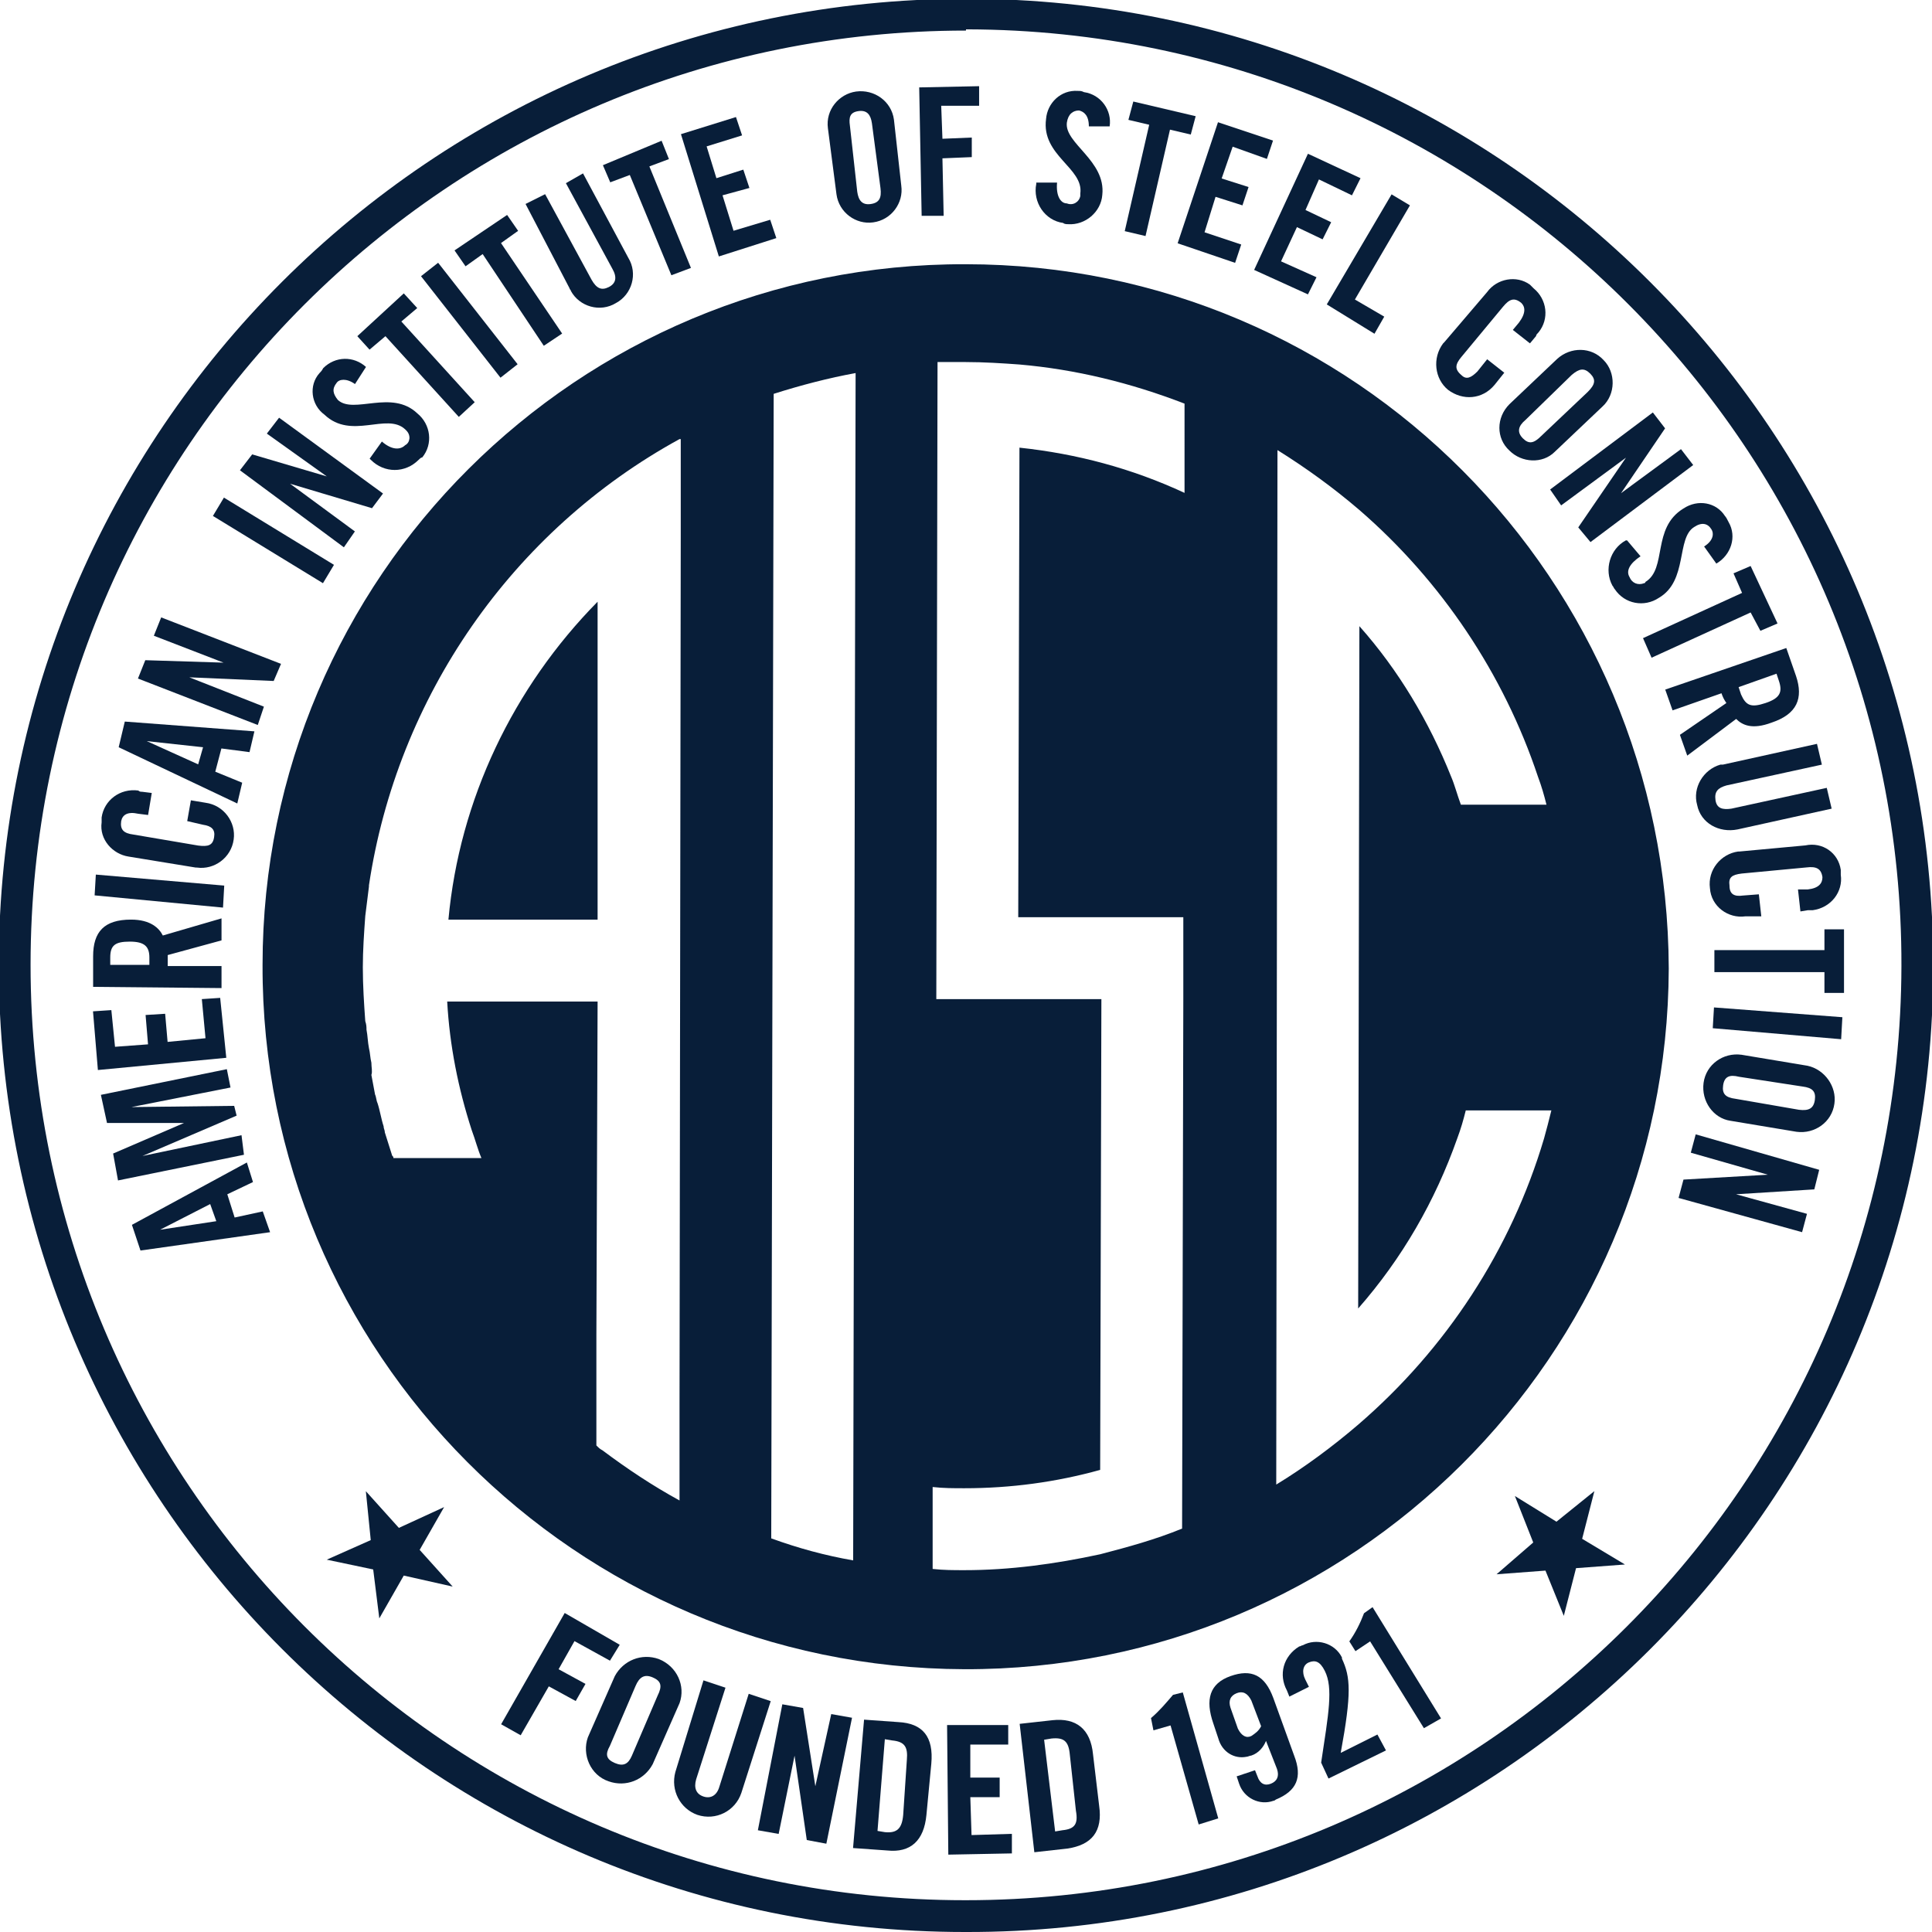
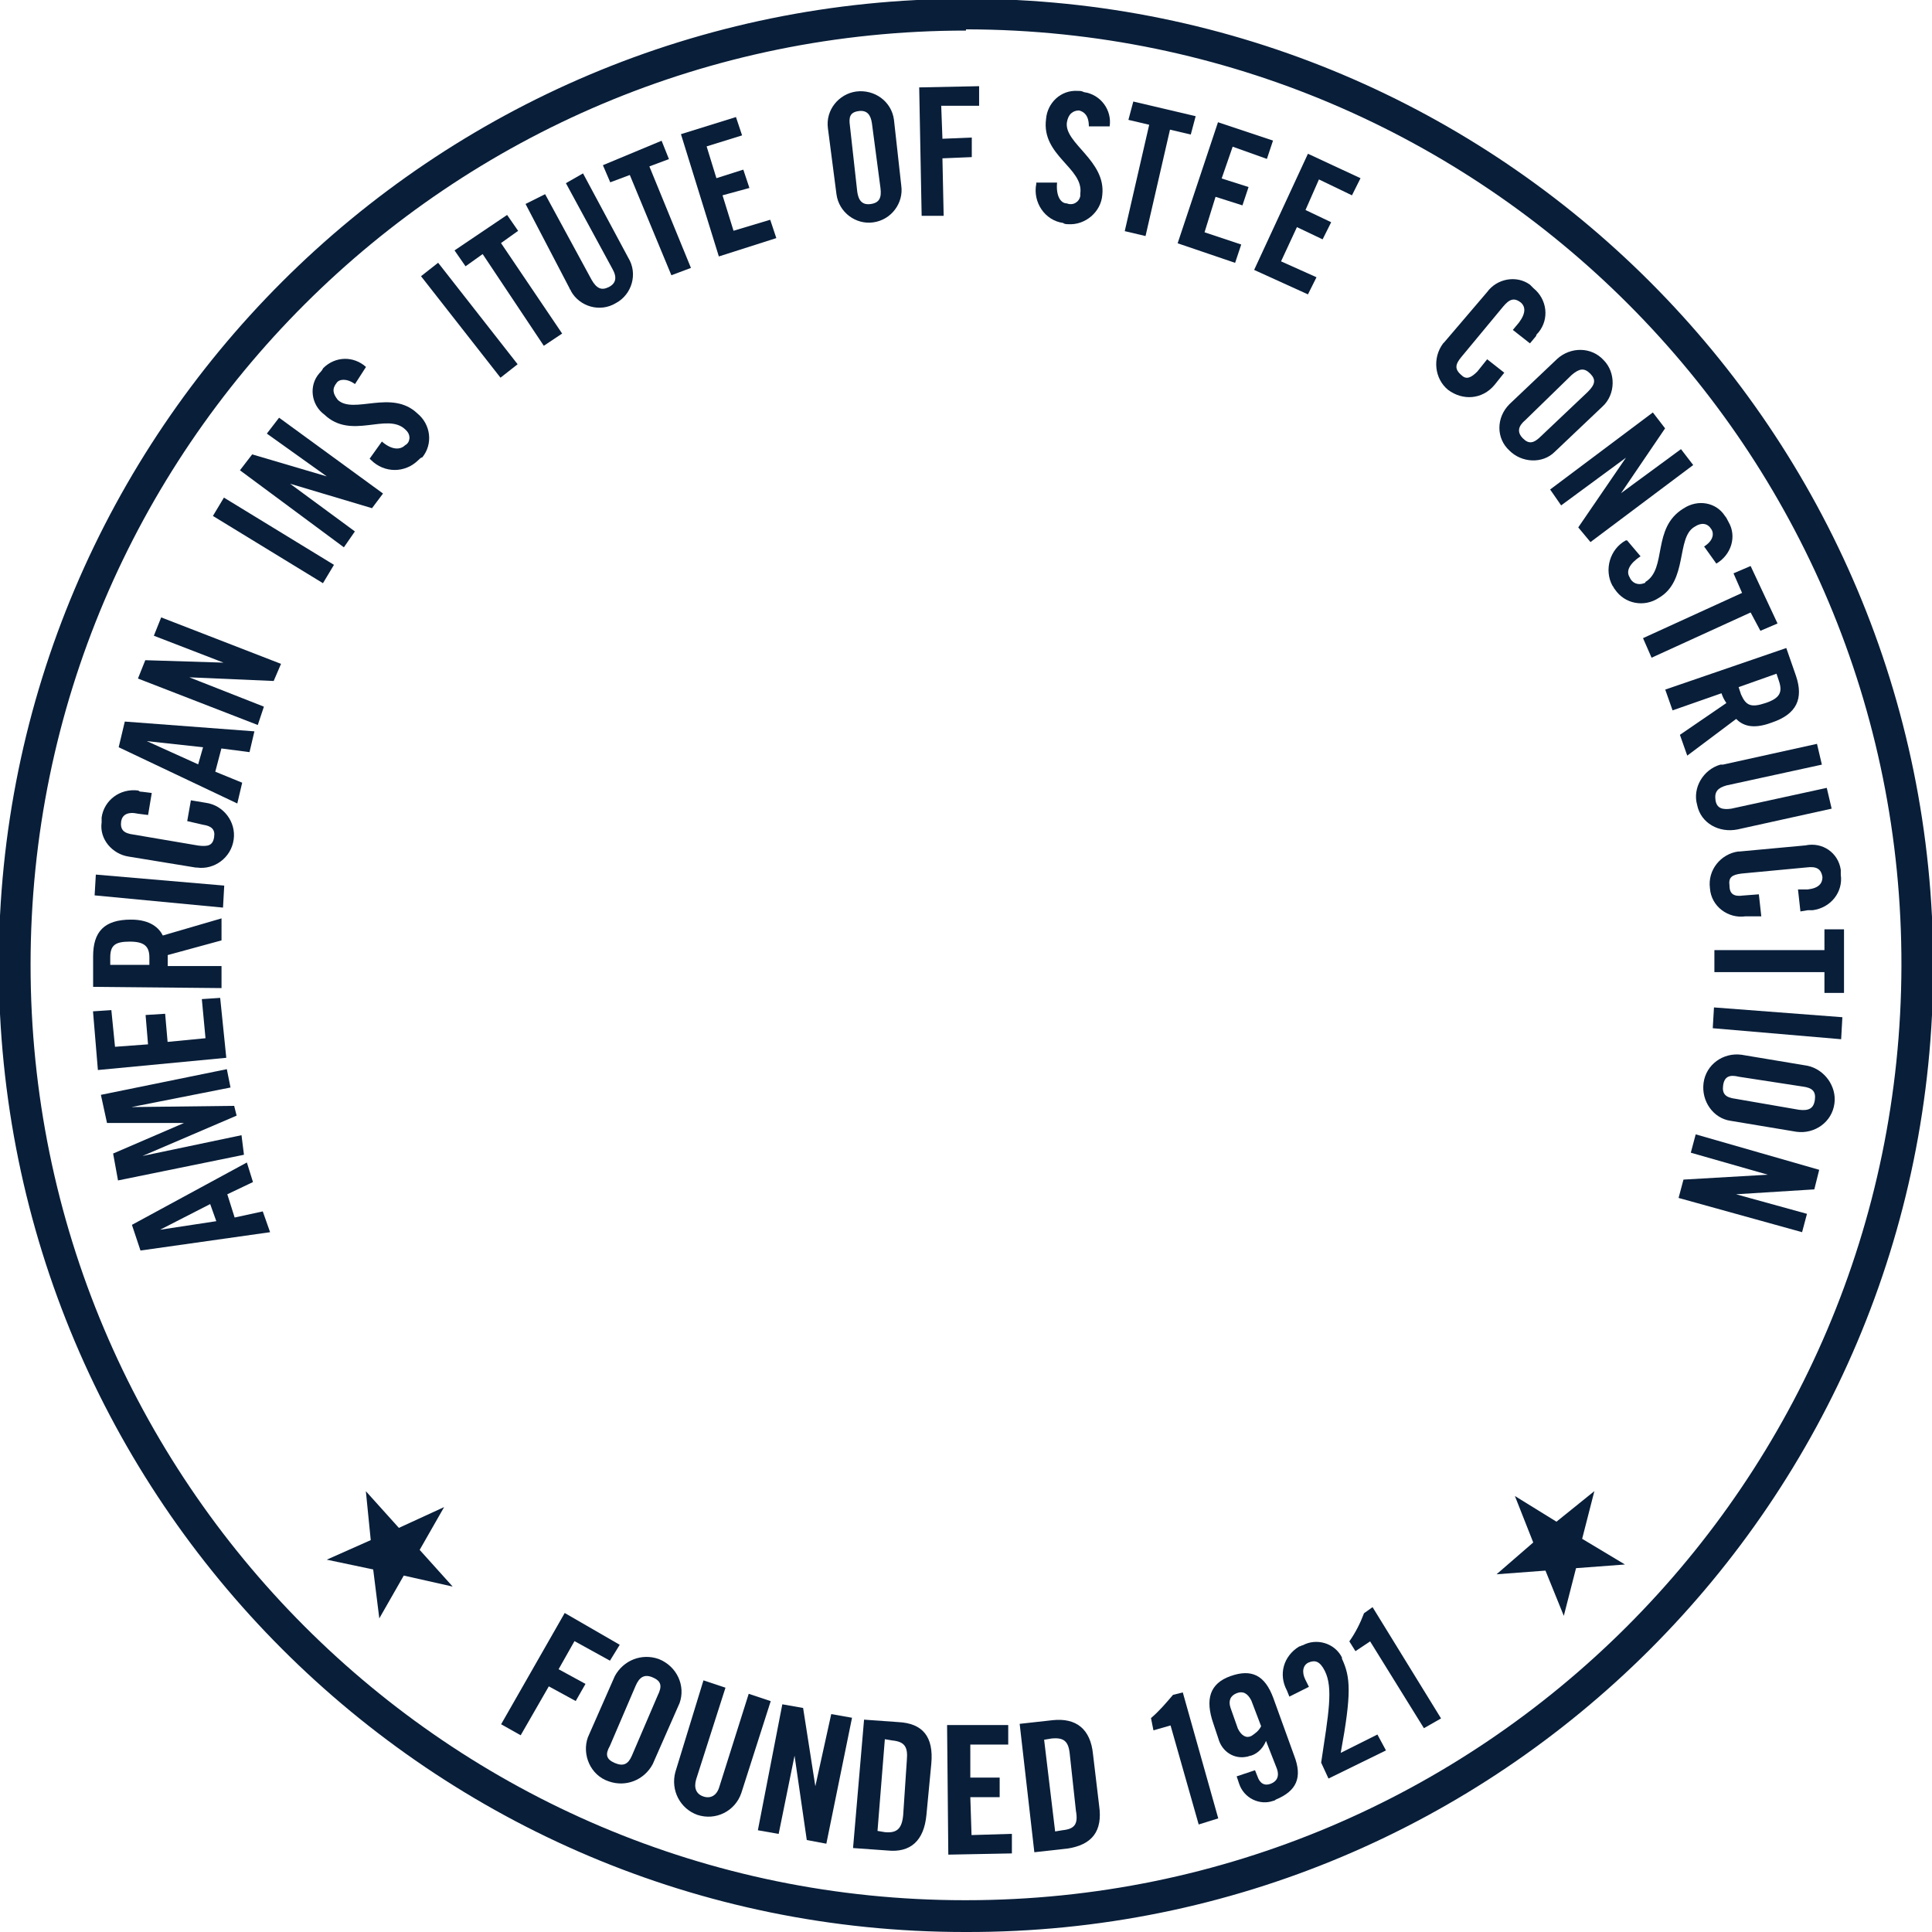
<svg xmlns="http://www.w3.org/2000/svg" version="1.1" id="Layer_1" x="0px" y="0px" viewBox="0 0 158 158" style="enable-background:new 0 0 158 158;" xml:space="preserve">
  <style type="text/css">
	.st0{fill:#081E39;}
</style>
  <g id="Group_107" transform="translate(0 0)">
    <g id="Group_106" transform="translate(0)">
      <g id="Group_55" transform="translate(21.472 21.609)">
-         <path id="Path_143" class="st0" d="M57.5,0C25.8-0.1,0,25.6,0,57.3c-0.1,31.7,25.6,57.5,57.4,57.6c31.7,0.1,57.5-25.6,57.6-57.3     C114.9,25.8,89.3,0,57.5,0C57.5,0,57.5,0,57.5,0 M34.2,22.1l-0.1,71.1l0,3.8l0,4.1c-2.2-1.2-4.3-2.6-6.3-4.1     c-0.2-0.1-0.3-0.2-0.5-0.4l0-9l0.1-27.3l-12.3,0c0.2,3.6,0.9,7.1,2,10.5c0.3,0.8,0.5,1.6,0.8,2.3l-7.2,0c0-0.1,0-0.1-0.1-0.2     c-0.2-0.6-0.4-1.3-0.6-1.9c0-0.2-0.1-0.3-0.1-0.5c-0.2-0.6-0.3-1.3-0.5-1.9c-0.1-0.2-0.1-0.5-0.2-0.7c-0.1-0.5-0.2-1.1-0.3-1.6     C9,66,8.9,65.7,8.9,65.3c-0.1-0.4-0.1-0.8-0.2-1.2c-0.1-0.5-0.1-1-0.2-1.5c0-0.2,0-0.4-0.1-0.7c-0.1-1.4-0.2-2.9-0.2-4.4     c0-1.4,0.1-2.8,0.2-4.2c0.1-0.8,0.2-1.6,0.3-2.4c0,0,0,0,0-0.1C11,35.4,20.4,21.8,34.1,14.3l0.1,0L34.2,22.1z M48.3,106     c-2.3-0.4-4.5-1-6.7-1.8l0.2-93.6c2.2-0.7,4.5-1.3,6.7-1.7L48.3,106z M75.4,18.7c-4.3-2-8.8-3.2-13.5-3.7l-0.1,38.4l13.5,0l0,6.7     l-0.1,43.3c-2.2,0.9-4.4,1.5-6.7,2.1c-3.7,0.8-7.4,1.3-11.1,1.3c-0.9,0-1.7,0-2.6-0.1l0-6.7c0.9,0.1,1.7,0.1,2.6,0.1     c3.8,0,7.5-0.5,11.1-1.5l0.1-38.5l-13.5,0l0.1-52.1C56,8,56.7,8,57.5,8c1.5,0,3,0.1,4.4,0.2c4.6,0.4,9.1,1.5,13.5,3.2L75.4,18.7z      M89.6,94.9c-2.1,1.8-4.4,3.5-6.7,4.9L83,15.2c2.4,1.5,4.6,3.1,6.7,4.9c6.7,5.8,11.8,13.4,14.6,21.8c0.3,0.8,0.5,1.5,0.7,2.3     l-7,0c-0.3-0.8-0.5-1.6-0.8-2.3c-1.8-4.5-4.3-8.7-7.5-12.3l-0.1,55.8c3.6-4.1,6.3-8.8,8.1-13.9c0.3-0.8,0.5-1.5,0.7-2.3l7,0     c-0.2,0.8-0.4,1.6-0.6,2.3C102.1,80.6,96.8,88.7,89.6,94.9L89.6,94.9z M15.2,53.6c0.9-9.8,5.3-19,12.2-26l0,26L15.2,53.6z" />
-       </g>
+         </g>
      <g id="Group_56">
        <path id="Path_144" class="st0" d="M79,158h-0.1c-43.6,0-79-35.4-79-79.1c0-43.6,35.4-79,79.1-79h0.1c43.6,0,79,35.4,79,79.1     C158.1,122.7,122.6,158.1,79,158L79,158L79,158z M79,2.5C36.8,2.5,2.5,36.7,2.5,78.9c0,42.2,34.2,76.5,76.4,76.5l0,0H79     c42.2,0,76.4-34.2,76.5-76.4l0,0c0.1-42.2-34.1-76.5-76.4-76.6c0,0,0,0,0,0H79z" />
      </g>
      <g id="Group_57" transform="translate(10.789 95.069)">
        <path id="Path_145" class="st0" d="M2.3,5.5L2.3,5.5l4.1-2.1l0.5,1.4 M8.4,4.5L7.8,2.6l2.1-1L9.4,0L0,5.1l0.7,2.1l10.6-1.5     L10.7,4L8.4,4.5z" />
      </g>
      <g id="Group_58" transform="translate(8.251 87.437)">
        <path id="Path_146" class="st0" d="M0,2.1L10.3,0l0.3,1.5L2.5,3.1l0,0l8.4-0.1l0.2,0.8L3.4,7.1l0,0l8.1-1.7L11.7,7L1.4,9.1L1,6.9     l5.8-2.5l0,0l-6.3,0" />
      </g>
      <g id="Group_59" transform="translate(7.606 81.607)">
        <path id="Path_147" class="st0" d="M10.9,4.9l-10.5,1L0,1.1L1.5,1l0.3,3l2.7-0.2L4.3,1.4l1.6-0.1l0.2,2.3l3.1-0.3L8.9,0.1L10.4,0     " />
      </g>
      <g id="Group_60" transform="translate(7.516 75.106)">
        <path id="Path_148" class="st0" d="M1.5,3.8l0-0.6c0-1,0.4-1.3,1.6-1.3s1.6,0.4,1.6,1.3l0,0.6 M6.2,3.9c0-0.3,0-0.6,0-0.9     l4.4-1.2l0-1.8L5.8,1.4c-0.3-0.6-1-1.3-2.6-1.3c-2.2,0-3.1,1-3.1,3l0,2.5l10.5,0.1l0-1.8L6.2,3.9z" />
      </g>
      <g id="Group_61" transform="translate(7.738 71.524)">
        <path id="Path_149" class="st0" d="M10.5,2.7L0,1.7L0.1,0l10.5,0.9" />
      </g>
      <g id="Group_62" transform="translate(8.311 64.75)">
        <path id="Path_150" class="st0" d="M3.8,1.9L3,1.8C2.1,1.6,1.7,1.9,1.6,2.4c-0.1,0.7,0.2,1,1,1.1l5.3,0.9c0.8,0.1,1.2,0,1.3-0.7     c0.1-0.6-0.2-0.9-0.9-1L7,2.4l0.3-1.7l1.2,0.2c1.5,0.2,2.5,1.6,2.3,3c-0.2,1.5-1.6,2.5-3,2.3c0,0-0.1,0-0.1,0L2.2,5.3     C0.9,5.1-0.2,3.9,0,2.5C0,2.4,0,2.3,0,2.1C0.2,0.7,1.5-0.3,3-0.1C3.1,0,3.2,0,3.3,0l0.8,0.1" />
      </g>
      <g id="Group_63" transform="translate(9.706 59.01)">
        <path id="Path_151" class="st0" d="M2.3,1.6L2.3,1.6l4.6,0.5L6.5,3.5 M7.9,4.1l0.5-1.9l2.3,0.3l0.4-1.7L0.5,0L0,2.1l9.7,4.6     L10.1,5L7.9,4.1z" />
      </g>
      <g id="Group_64" transform="translate(11.282 50.491)">
        <path id="Path_152" class="st0" d="M9.8,8.8L0,5l0.6-1.5L7,3.7l0,0L1.3,1.5L1.9,0l9.8,3.8l-0.6,1.4L4.2,4.9l0,0l6.1,2.4" />
      </g>
      <g id="Group_65" transform="translate(17.412 40.694)">
        <path id="Path_153" class="st0" d="M9,7L0,1.5L0.9,0l9,5.5" />
      </g>
      <g id="Group_66" transform="translate(19.623 34.16)">
        <path id="Path_154" class="st0" d="M8.5,10.6L0,4.3l1-1.3l6.1,1.8l0,0L2.2,1.3L3.2,0l8.5,6.2l-0.9,1.2L4.1,5.4l0,0l5.3,3.9" />
      </g>
      <g id="Group_67" transform="translate(25.631 29.409)">
        <path id="Path_155" class="st0" d="M3.4,2C2.7,1.5,2.1,1.6,1.9,1.9C1.5,2.4,1.6,2.8,2,3.3c1.3,1.2,4.4-0.9,6.5,1.1     c1.1,0.9,1.3,2.5,0.4,3.6C8.8,8,8.7,8.1,8.6,8.2c-1.1,1.1-2.8,1.1-3.9,0c0,0,0,0-0.1-0.1l1-1.4c0.8,0.7,1.5,0.7,1.9,0.3     C7.9,6.8,8,6.2,7.6,5.8c0,0-0.1-0.1-0.1-0.1C6,4.3,3.1,6.6,0.9,4.5c-1.1-0.8-1.3-2.4-0.4-3.4C0.6,1,0.7,0.9,0.8,0.7     c1-1,2.5-1,3.5-0.1c0,0,0,0,0,0" />
      </g>
      <g id="Group_68" transform="translate(29.222 23.993)">
-         <path id="Path_156" class="st0" d="M2.3,3.5L1,4.6L0,3.5L3.8,0l1.1,1.2L3.6,2.3l6,6.6l-1.3,1.2" />
-       </g>
+         </g>
      <g id="Group_69" transform="translate(34.431 21.488)">
        <path id="Path_157" class="st0" d="M6.5,9.4L0,1.1L1.4,0l6.5,8.3" />
      </g>
      <g id="Group_70" transform="translate(37.172 17.578)">
        <path id="Path_158" class="st0" d="M2.3,3.2l-1.4,1L0,2.9L4.3,0l0.9,1.3l-1.4,1l5,7.4l-1.5,1" />
      </g>
      <g id="Group_71" transform="translate(42.98 14.18)">
        <path id="Path_159" class="st0" d="M0,2.5l1.6-0.8l3.8,7c0.4,0.7,0.8,0.9,1.4,0.6s0.7-0.8,0.3-1.5l-3.8-7L4.7,0l3.7,6.9     c0.8,1.3,0.3,3-1,3.7c-1.3,0.8-3,0.3-3.7-1c0-0.1-0.1-0.1-0.1-0.2" />
      </g>
      <g id="Group_72" transform="translate(49.306 11.51)">
        <path id="Path_160" class="st0" d="M2.2,2.8L0.6,3.4L0,2l4.8-2l0.6,1.5L3.8,2.1l3.4,8.3L5.6,11" />
      </g>
      <g id="Group_73" transform="translate(55.688 9.572)">
        <path id="Path_161" class="st0" d="M3.1,11.4L0,1.4L4.5,0L5,1.5L2.1,2.4l0.8,2.6l2.2-0.7l0.5,1.5L3.4,6.4l0.9,2.9l3-0.9l0.5,1.5" />
      </g>
      <g id="Group_74" transform="translate(67.707 7.486)">
        <path id="Path_162" class="st0" d="M1.8,2.8C1.7,2.1,1.8,1.7,2.5,1.6s1,0.3,1.1,1l0.7,5.3c0.1,0.8-0.1,1.2-0.8,1.3s-1-0.3-1.1-1      M0.7,8.4c0.2,1.5,1.6,2.5,3,2.3c1.5-0.2,2.5-1.6,2.3-3l0,0L5.4,2.3C5.2,0.8,3.8-0.2,2.3,0C0.9,0.2-0.2,1.5,0,3L0.7,8.4z" />
      </g>
      <g id="Group_75" transform="translate(75.173 7.048)">
        <path id="Path_163" class="st0" d="M0.2,10.6L0,0.1L4.9,0l0,1.6L1.8,1.6l0.1,2.7l2.4-0.1l0,1.6L1.9,5.9L2,10.6" />
      </g>
      <g id="Group_76" transform="translate(84.747 7.534)">
        <path id="Path_164" class="st0" d="M4.3,2.8c0-0.9-0.4-1.2-0.8-1.3C3,1.5,2.6,1.8,2.5,2.5C2.3,4.2,5.7,5.6,5.4,8.4     C5.3,9.8,4,10.9,2.6,10.8c-0.1,0-0.3,0-0.4-0.1C0.7,10.5-0.3,9,0,7.5c0,0,0-0.1,0-0.1l1.7,0C1.6,8.5,2,9.1,2.5,9.1     C3,9.3,3.5,9,3.6,8.5c0-0.1,0-0.1,0-0.2c0.3-2.1-3.2-3.1-2.8-6.1c0.1-1.3,1.2-2.4,2.6-2.3c0.2,0,0.3,0,0.5,0.1     C5.3,0.2,6.2,1.5,6,2.8c0,0,0,0,0,0" />
      </g>
      <g id="Group_77" transform="translate(91.982 8.303)">
        <path id="Path_165" class="st0" d="M2,1.9L0.3,1.5L0.7,0l5.1,1.2L5.4,2.7L3.7,2.3l-2,8.7L0,10.6" />
      </g>
      <g id="Group_78" transform="translate(96.308 9.996)">
        <path id="Path_166" class="st0" d="M0,9.9L3.3,0l4.5,1.5L7.3,3L4.5,2L3.6,4.6l2.2,0.7L5.3,6.8L3.1,6.1L2.2,9l3,1l-0.5,1.5" />
      </g>
      <g id="Group_79" transform="translate(102.564 12.574)">
        <path id="Path_167" class="st0" d="M0,9.5L4.4,0l4.3,2L8,3.4L5.3,2.1L4.2,4.6l2.1,1L5.6,7L3.5,6L2.2,8.8l2.9,1.3l-0.7,1.4" />
      </g>
      <g id="Group_80" transform="translate(108.505 15.895)">
-         <path id="Path_168" class="st0" d="M0,9L5.3,0l1.5,0.9L2.3,8.6L4.7,10l-0.8,1.4" />
-       </g>
+         </g>
      <g id="Group_81" transform="translate(117.421 22.881)">
        <path id="Path_169" class="st0" d="M6.3,4.1l0.5-0.6C7.4,2.7,7.3,2.2,7,1.9C6.4,1.4,6,1.6,5.5,2.2L2.1,6.3c-0.5,0.6-0.6,1,0,1.5     C2.5,8.2,2.9,8,3.4,7.5l0.8-1l1.4,1.1L4.8,8.6C3.8,9.8,2.2,9.9,1,9c-1.1-0.9-1.3-2.6-0.4-3.8c0,0,0,0,0.1-0.1L4.2,1     C5-0.1,6.6-0.4,7.7,0.4C7.8,0.5,7.9,0.6,8,0.7c1.1,0.9,1.3,2.5,0.4,3.6C8.3,4.4,8.2,4.5,8.2,4.6L7.7,5.2" />
      </g>
      <g id="Group_82" transform="translate(122.546 28.552)">
        <path id="Path_170" class="st0" d="M6,2.1C6.6,1.6,7,1.5,7.5,2s0.4,0.9-0.2,1.5L3.5,7.1C2.9,7.7,2.5,7.8,2,7.3S1.6,6.3,2.2,5.8      M0.9,4.5c-1.1,1.1-1.1,2.8,0,3.8c1,1,2.7,1.1,3.7,0.1l3.9-3.7c1.1-1,1.1-2.8,0.1-3.8c-1-1.1-2.7-1.1-3.8-0.1L0.9,4.5z" />
      </g>
      <g id="Group_83" transform="translate(126.771 33.731)">
        <path id="Path_171" class="st0" d="M0,6.3L8.4,0l1,1.3L5.8,6.6l0,0L10.7,3l1,1.3l-8.4,6.3L2.3,9.4l3.9-5.7l0,0L0.9,7.6" />
      </g>
      <g id="Group_84" transform="translate(131.563 41.192)">
        <path id="Path_172" class="st0" d="M7.8,3.5C8.6,3,8.6,2.4,8.4,2.1C8.1,1.6,7.6,1.5,7,1.9C5.5,2.8,6.5,6.3,4.1,7.7     C2.9,8.5,1.3,8.2,0.5,7C0.4,6.9,0.4,6.8,0.3,6.7c-0.7-1.3-0.2-3,1.1-3.7c0,0,0,0,0.1,0l1.1,1.3C1.7,4.9,1.4,5.5,1.7,6     c0.2,0.5,0.7,0.7,1.2,0.5c0,0,0.1,0,0.1-0.1c1.8-1.1,0.5-4.4,3.1-6C7.3-0.4,8.8-0.1,9.5,1c0.1,0.1,0.2,0.3,0.3,0.5     c0.7,1.2,0.2,2.7-1,3.4c0,0,0,0,0,0" />
      </g>
      <g id="Group_85" transform="translate(134.367 46.288)">
        <path id="Path_173" class="st0" d="M8.1,2.2L7.4,0.6L8.8,0L11,4.7L9.6,5.3L8.8,3.8L0.7,7.5L0,5.9" />
      </g>
      <g id="Group_86" transform="translate(136.184 52.995)">
        <path id="Path_174" class="st0" d="M9.1,2.1l0.2,0.6c0.3,0.9,0.1,1.4-1.1,1.8s-1.6,0.2-2-0.7L6,3.2 M4.6,3.7C4.7,4,4.8,4.2,5,4.5     L1.2,7.1l0.6,1.7l4-3c0.5,0.5,1.3,0.9,2.9,0.3c2.1-0.7,2.6-2,2-3.8L9.9,0L0,3.4l0.6,1.7L4.6,3.7z" />
      </g>
      <g id="Group_87" transform="translate(138.694 60.832)">
        <path id="Path_175" class="st0" d="M9.9,0l0.4,1.7L2.5,3.4C1.8,3.6,1.5,3.9,1.6,4.6s0.6,0.8,1.3,0.7l7.8-1.7l0.4,1.7L3.4,7     C1.9,7.3,0.4,6.5,0.1,5C-0.3,3.6,0.6,2.1,2,1.7c0.1,0,0.1,0,0.2,0" />
      </g>
      <g id="Group_88" transform="translate(139.84 69.138)">
        <path id="Path_176" class="st0" d="M7.2,3.6L8,3.6c0.9-0.1,1.2-0.5,1.2-1C9.1,1.9,8.7,1.7,7.9,1.8L2.6,2.3     C1.8,2.4,1.5,2.6,1.6,3.3C1.6,4,2,4.2,2.7,4.1L4,4l0.2,1.8L2.9,5.8C1.5,6,0.1,5,0,3.5c-0.2-1.5,0.9-2.8,2.3-3c0,0,0.1,0,0.1,0     L7.8,0c1.4-0.3,2.7,0.6,2.9,2c0,0.1,0,0.3,0,0.4c0.2,1.4-0.8,2.7-2.3,2.9c-0.1,0-0.2,0-0.4,0L7.4,5.4" />
      </g>
      <g id="Group_89" transform="translate(140.304 76.001)">
        <path id="Path_177" class="st0" d="M8.9,1.7V0h1.6l0,5.2H8.9V3.5l-9,0V1.7" />
      </g>
      <g id="Group_90" transform="translate(140.07 82.388)">
        <path id="Path_178" class="st0" d="M0.1,0l10.5,0.8l-0.1,1.8L0,1.7" />
      </g>
      <g id="Group_91" transform="translate(139.319 86.258)">
        <path id="Path_179" class="st0" d="M8.1,2.6c0.8,0.1,1.1,0.4,1,1.1S8.6,4.6,7.8,4.5L2.6,3.6c-0.8-0.1-1.1-0.4-1-1.1     s0.5-0.9,1.3-0.7 M3.1,0C1.6-0.2,0.2,0.8,0,2.3s0.8,2.9,2.2,3.1l0,0l5.4,0.9c1.5,0.2,2.9-0.8,3.1-2.3c0.2-1.4-0.8-2.8-2.2-3.1     L3.1,0z" />
      </g>
      <g id="Group_92" transform="translate(137.275 92.768)">
        <path id="Path_180" class="st0" d="M1.4,0l10.1,2.9l-0.4,1.6L4.7,4.9l0,0l5.8,1.6l-0.4,1.5L0,5.2l0.4-1.5l6.9-0.4l0,0L1,1.5" />
      </g>
      <g id="Group_93" transform="translate(26.72 121.951)">
        <path id="Path_181" class="st0" d="M9.6,1.3l-2,3.5l2.7,3L6.3,6.9l-2,3.5l-0.5-4L0,5.6L3.6,4L3.2,0l2.7,3" />
      </g>
      <g id="Group_94" transform="translate(122.389 121.945)">
        <path id="Path_182" class="st0" d="M1.5,0.4l3.4,2.1L8,0l-1,3.9L10.5,6l-4,0.3l-1,3.9L4,6.5L0,6.8L3,4.2" />
      </g>
      <g id="Group_95" transform="translate(40.982 131.911)">
        <path id="Path_183" class="st0" d="M0,9.1L5.2,0l4.5,2.6L8.9,3.9L6,2.3L4.7,4.6l2.2,1.2L6.1,7.2L3.9,6L1.6,10" />
      </g>
      <g id="Group_96" transform="translate(47.877 135.478)">
        <path id="Path_184" class="st0" d="M4.1,2.4c0.3-0.7,0.7-1,1.4-0.7s0.8,0.7,0.4,1.5L3.8,8.1C3.5,8.8,3.1,9,2.4,8.7S1.6,8,2,7.3      M0.2,6.6C-0.3,8,0.4,9.7,1.9,10.2c1.4,0.5,2.9-0.1,3.6-1.4l2.2-5C8.2,2.4,7.5,0.8,6,0.2C4.6-0.3,3.1,0.3,2.4,1.6L0.2,6.6z" />
      </g>
      <g id="Group_97" transform="translate(55.03 137.42)">
        <path id="Path_185" class="st0" d="M2.5,0l1.8,0.6L1.9,8.1c-0.2,0.7,0,1.2,0.6,1.4s1.1-0.1,1.3-0.8l2.4-7.6L8,1.7L5.6,9.2     C5.1,10.7,3.5,11.5,2,11c-1.4-0.5-2.2-2-1.8-3.5" />
      </g>
      <g id="Group_98" transform="translate(61.979 139.379)">
        <path id="Path_186" class="st0" d="M0,10.3L2,0l1.7,0.3l1,6.4l0,0L6,0.8l1.7,0.3L5.6,11.4L4,11.1l-1-6.9l0,0l-1.3,6.4" />
      </g>
      <g id="Group_99" transform="translate(69.763 140.634)">
        <path id="Path_187" class="st0" d="M2.6,1.6l0.6,0.1c1,0.1,1.3,0.5,1.2,1.6L4.1,7.8C4,8.9,3.6,9.3,2.6,9.2L2,9.1 M0,10.5l2.8,0.2     c1.9,0.2,3-0.8,3.2-2.9l0.4-4.2c0.2-2.2-0.7-3.3-2.7-3.4L0.9,0L0,10.5z" />
      </g>
      <g id="Group_100" transform="translate(77.453 141.073)">
        <path id="Path_188" class="st0" d="M0.1,10.6L0,0L5,0l0,1.6l-3.1,0l0,2.7l2.4,0l0,1.6l-2.4,0L2,9l3.3-0.1l0,1.6" />
      </g>
      <g id="Group_101" transform="translate(83.389 140.677)">
        <path id="Path_189" class="st0" d="M2,1.6l0.6-0.1c1-0.1,1.4,0.2,1.5,1.3l0.5,4.6C4.8,8.5,4.5,8.9,3.5,9L2.9,9.1 M1.2,10.8     l2.7-0.3C5.9,10.2,6.8,9.1,6.5,7L6,2.8C5.8,0.7,4.6-0.2,2.7,0L0,0.3L1.2,10.8z" />
      </g>
      <g id="Group_102" transform="translate(94.129 138.407)">
        <path id="Path_190" class="st0" d="M1.6,2.7L0.2,3.1L0,2.1c0.7-0.6,1.2-1.2,1.8-1.9L2.6,0l2.9,10.3l-1.6,0.5" />
      </g>
      <g id="Group_103" transform="translate(98.935 136.871)">
        <path id="Path_191" class="st0" d="M4.2,4.3C4,4.7,3.7,4.9,3.4,5.1C3,5.3,2.6,5.1,2.3,4.5L1.7,2.8C1.5,2.2,1.7,1.8,2.2,1.6     s0.9,0,1.2,0.6 M2.2,8.4L2.4,9c0.4,1.2,1.7,1.8,2.8,1.4c0.1,0,0.2-0.1,0.2-0.1c1.7-0.7,2.2-1.8,1.5-3.6L5.2,2     C4.5,0.1,3.4-0.4,1.7,0.2s-2.1,1.9-1.4,3.9l0.4,1.2C1,6.4,2,7,3,6.8c0.1,0,0.3-0.1,0.4-0.1C4,6.5,4.4,6,4.6,5.5l0.9,2.3     C5.7,8.4,5.5,8.8,5,9S4.1,9,3.9,8.4L3.7,7.9L2.2,8.4z" />
      </g>
      <g id="Group_104" transform="translate(104.945 134.35)">
        <path id="Path_192" class="st0" d="M3.7,11.1L3.1,9.8c0.6-4,1-6.1,0.3-7.5C3,1.5,2.6,1.4,2.1,1.6C1.6,1.8,1.5,2.4,1.8,3l0.3,0.6     L0.5,4.4L0.3,3.9c-0.7-1.3-0.3-2.8,1-3.6c0.1,0,0.2-0.1,0.3-0.1C2.7-0.4,4.2,0,4.8,1.2c0,0,0,0.1,0,0.1c0.7,1.5,0.8,2.8-0.1,7.7     l3-1.5l0.7,1.3" />
      </g>
      <g id="Group_105" transform="translate(110.349 131.433)">
        <path id="Path_193" class="st0" d="M1.7,2.8L0.5,3.6L0,2.8c0.5-0.7,0.9-1.5,1.2-2.3L1.9,0l5.6,9.1L6.1,9.9" />
      </g>
    </g>
  </g>
</svg>